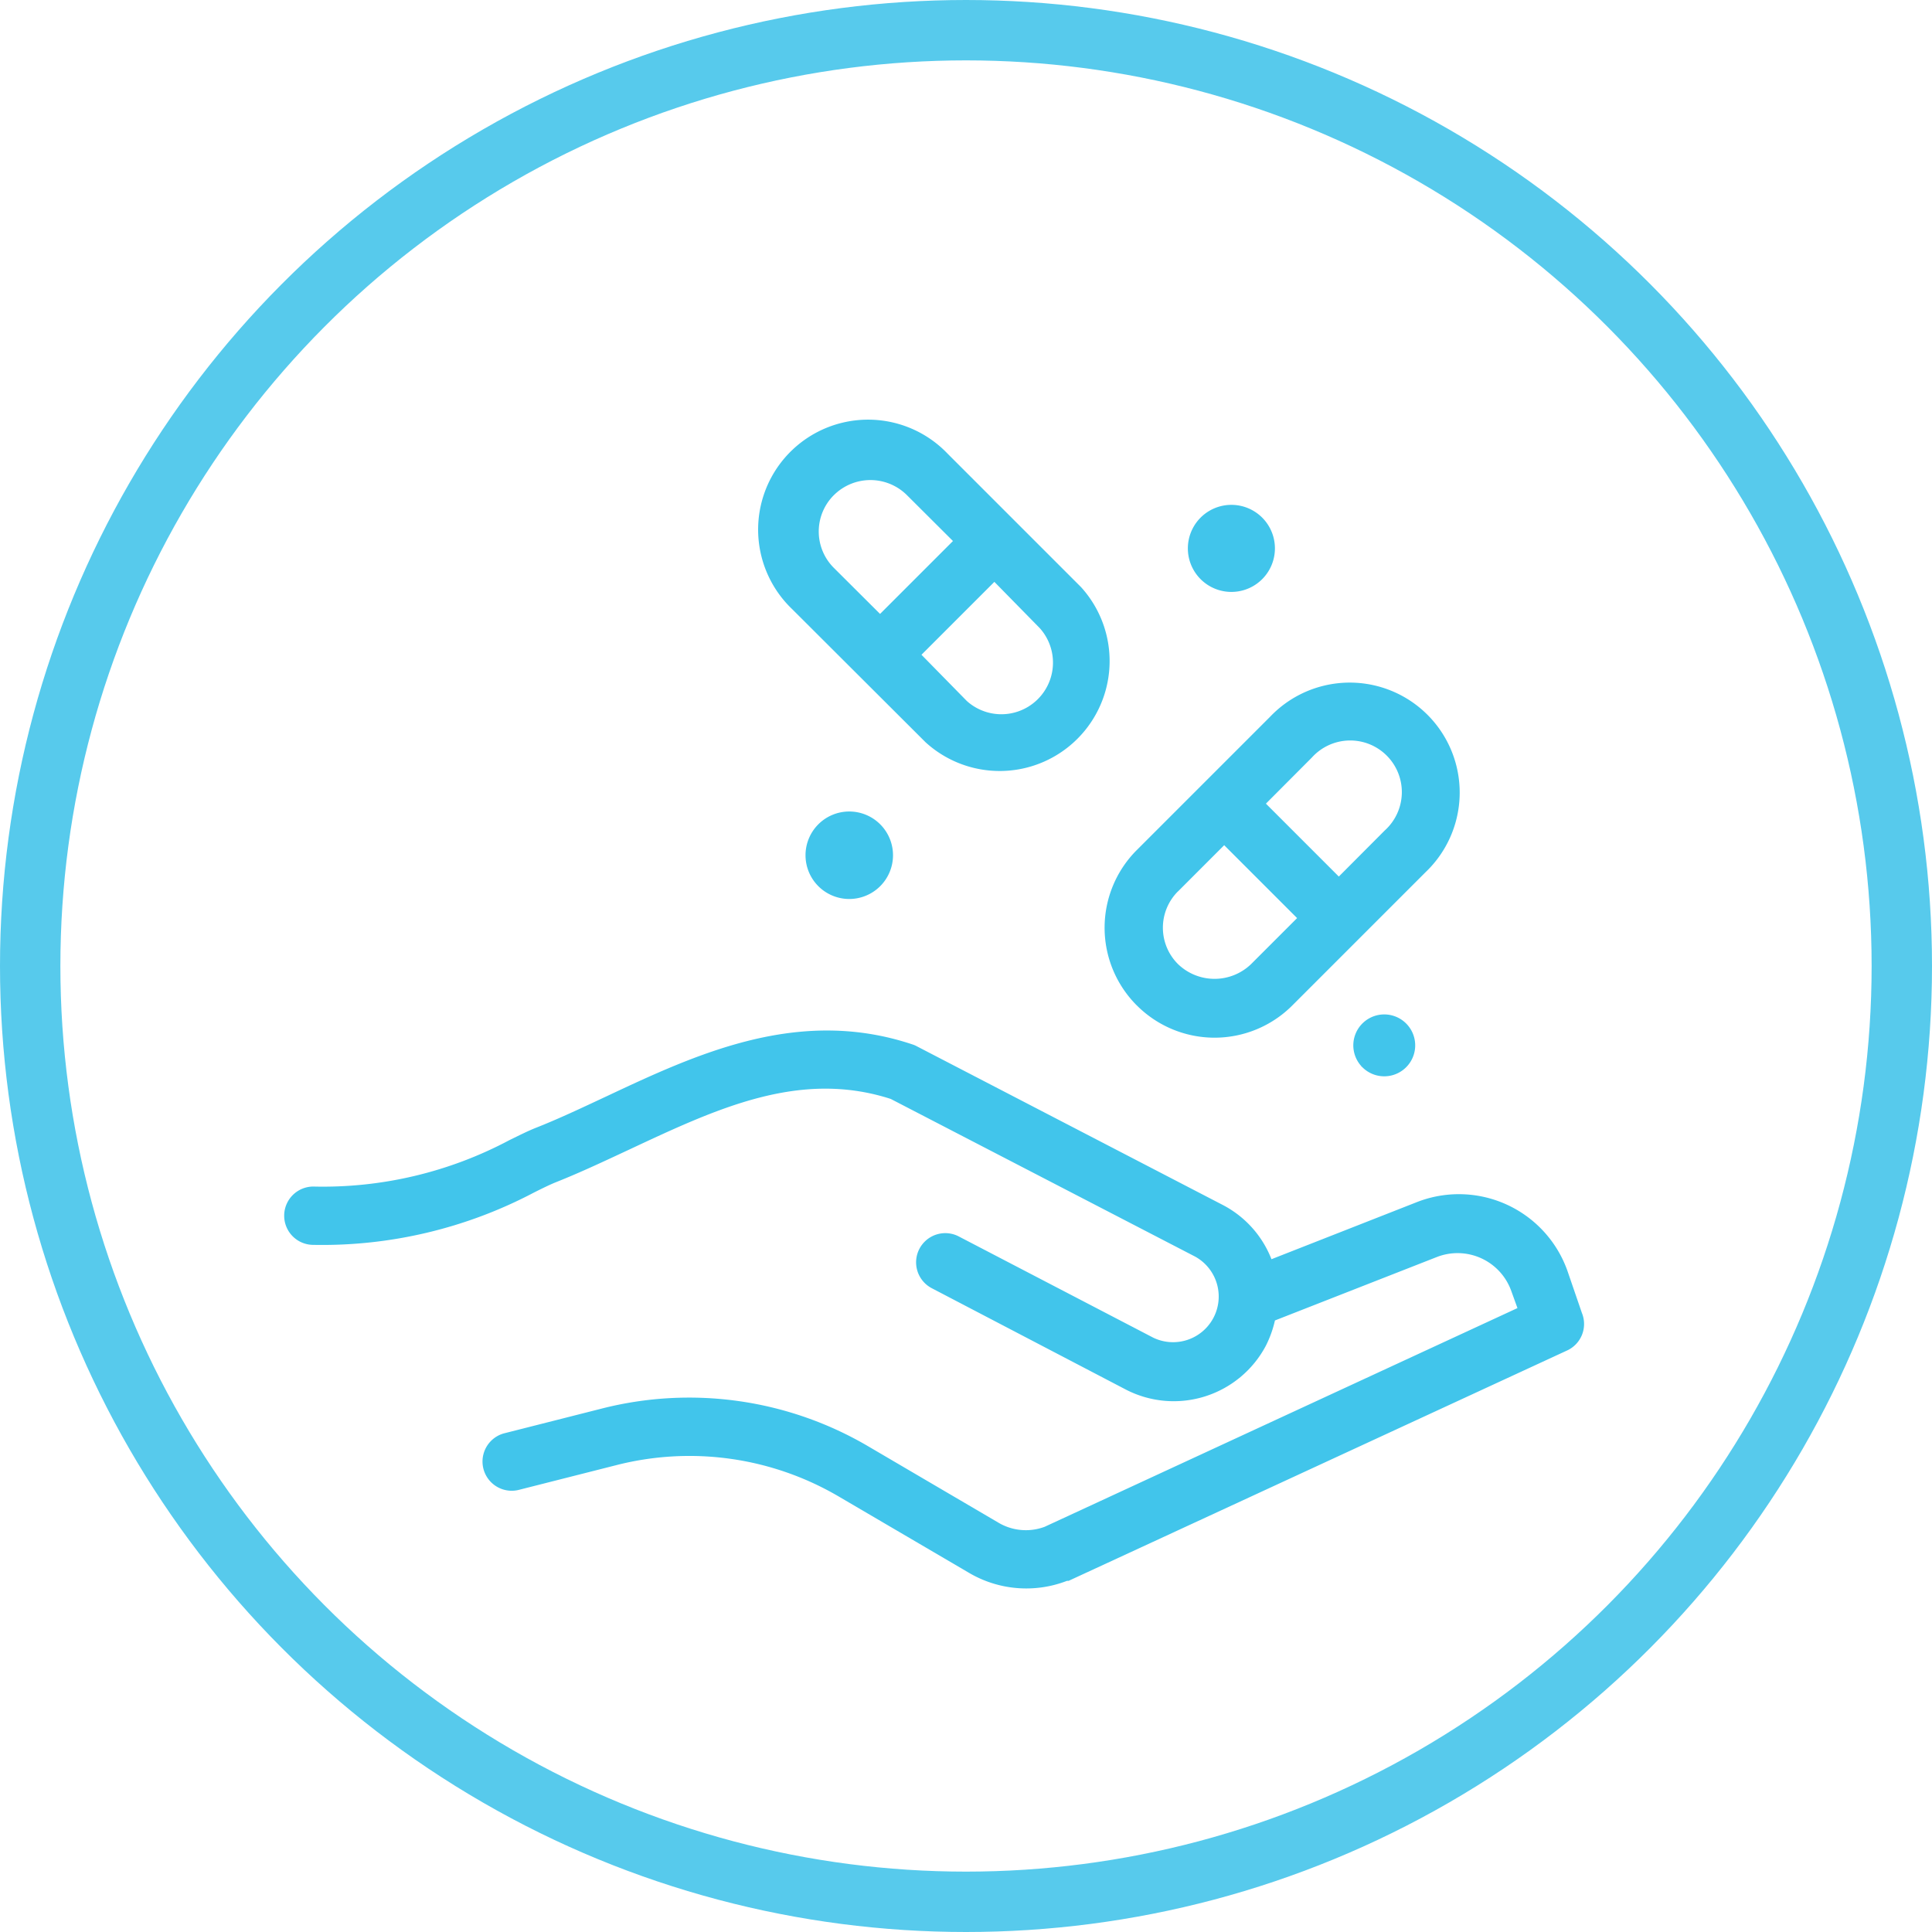
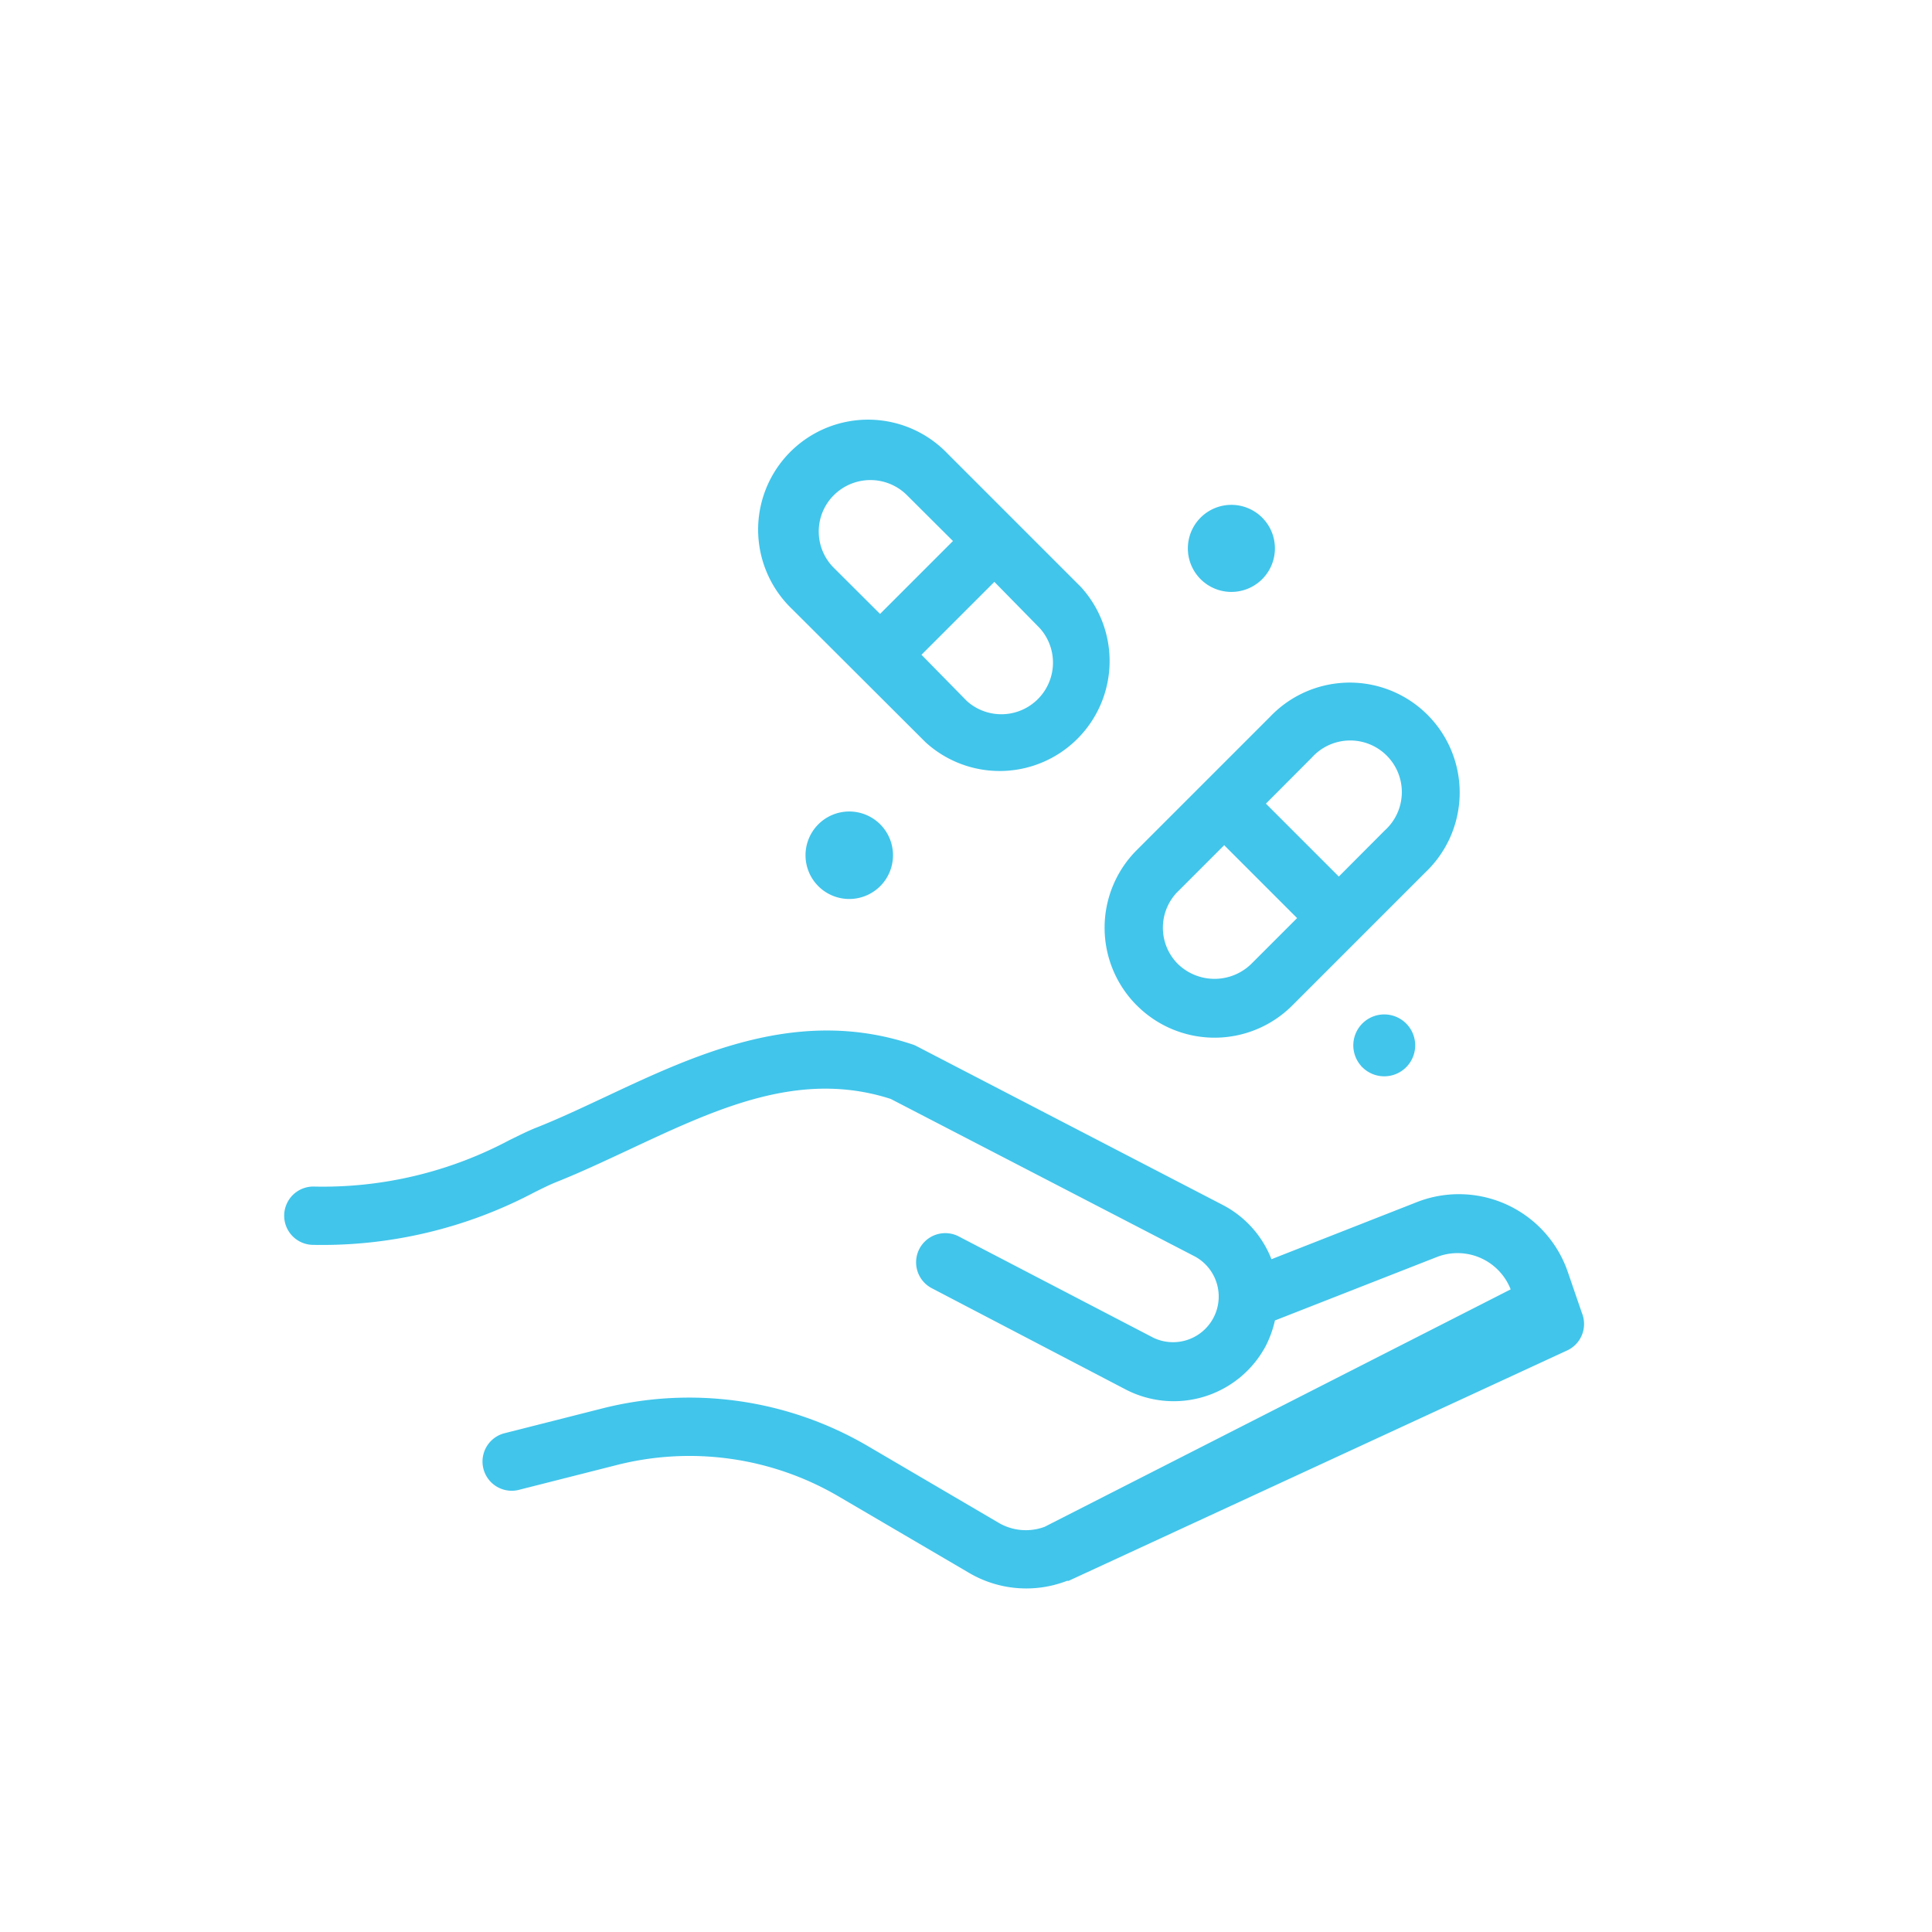
<svg xmlns="http://www.w3.org/2000/svg" id="Layer_1" data-name="Layer 1" viewBox="0 0 64 64">
  <defs>
    <style>.cls-1{fill:none;stroke:#57caec;stroke-linejoin:round;stroke-width:2px;}.cls-2{fill:#41c5eb;}</style>
  </defs>
-   <circle class="cls-1" cx="32" cy="32" r="31" />
-   <path class="cls-2" d="M52.403,43.495,51.92,42.089a3.816,3.816,0,0,0-4.879-2.307q-.056.02-.111.042l-4.811,1.889a3.43,3.43,0,0,0-1.613-1.797L30.36,34.654a.714.714,0,0,0-.14-.058c-3.778-1.261-7.164.328-10.145,1.729-.807.377-1.57.739-2.333,1.039-.266.106-.541.246-.86.401a13.154,13.154,0,0,1-6.502,1.541.966.966,0,0,0,0,1.932,15.048,15.048,0,0,0,7.319-1.739c.28-.14.527-.261.72-.338.816-.324,1.642-.715,2.44-1.087,2.898-1.357,5.628-2.642,8.647-1.671l10.091,5.227a1.512,1.512,0,0,1-1.396,2.681L31.761,40.959a.967.967,0,0,0-.894,1.715l6.42,3.353a3.454,3.454,0,0,0,4.647-1.449,3.609,3.609,0,0,0,.3-.836l5.362-2.101a1.889,1.889,0,0,1,2.447,1.071l.017.045.208.575L34.606,50.577a1.783,1.783,0,0,1-1.546-.145l-4.275-2.507a11.715,11.715,0,0,0-8.864-1.261l-3.237.821a.968.968,0,0,0,.483,1.874L20.404,48.538a9.777,9.777,0,0,1,7.41,1.053l4.27,2.502a3.739,3.739,0,0,0,3.261.275h.053L51.891,44.746A.966.966,0,0,0,52.403,43.495Zm-14.743-10.188a3.638,3.638,0,0,0,5.144.005l.005-.005,4.415-4.415a3.642,3.642,0,1,0-5.024-5.275q-.064.061-.126.126l-4.415,4.415a3.638,3.638,0,0,0-.005,5.144Zm5.797-8.212a1.71,1.71,0,1,1,2.415,2.415h0l-1.522,1.527-2.415-2.415Zm-4.43,4.43L40.553,27.998l2.415,2.415-1.527,1.527a1.744,1.744,0,0,1-2.415,0,1.7,1.7,0,0,1-.011-2.405Zm-8.367-4.937a3.642,3.642,0,0,0,5.15-5.14l-2.208-2.208h0L31.394,15.032a3.642,3.642,0,0,0-5.275,5.024q.061.064.126.126Zm3.782-3.782a1.71,1.71,0,0,1-2.415,2.415l-1.502-1.531,2.415-2.415Zm-6.816-4.406a1.715,1.715,0,0,1,2.415,0l1.527,1.522-2.415,2.415-1.527-1.522a1.7,1.7,0,0,1-.011-2.405Zm13.173,3.208a1.442,1.442,0,1,0-.015,0ZM45.113,35.336a1.025,1.025,0,1,0-.014-.015l-0.0.015ZM26.684,28.331a1.449,1.449,0,1,0,1.449-1.449A1.449,1.449,0,0,0,26.684,28.331Z" />
+   <path class="cls-2" d="M52.403,43.495,51.92,42.089a3.816,3.816,0,0,0-4.879-2.307q-.056.02-.111.042l-4.811,1.889a3.43,3.43,0,0,0-1.613-1.797L30.36,34.654a.714.714,0,0,0-.14-.058c-3.778-1.261-7.164.328-10.145,1.729-.807.377-1.57.739-2.333,1.039-.266.106-.541.246-.86.401a13.154,13.154,0,0,1-6.502,1.541.966.966,0,0,0,0,1.932,15.048,15.048,0,0,0,7.319-1.739c.28-.14.527-.261.72-.338.816-.324,1.642-.715,2.44-1.087,2.898-1.357,5.628-2.642,8.647-1.671l10.091,5.227a1.512,1.512,0,0,1-1.396,2.681L31.761,40.959a.967.967,0,0,0-.894,1.715l6.42,3.353a3.454,3.454,0,0,0,4.647-1.449,3.609,3.609,0,0,0,.3-.836l5.362-2.101a1.889,1.889,0,0,1,2.447,1.071L34.606,50.577a1.783,1.783,0,0,1-1.546-.145l-4.275-2.507a11.715,11.715,0,0,0-8.864-1.261l-3.237.821a.968.968,0,0,0,.483,1.874L20.404,48.538a9.777,9.777,0,0,1,7.41,1.053l4.27,2.502a3.739,3.739,0,0,0,3.261.275h.053L51.891,44.746A.966.966,0,0,0,52.403,43.495Zm-14.743-10.188a3.638,3.638,0,0,0,5.144.005l.005-.005,4.415-4.415a3.642,3.642,0,1,0-5.024-5.275q-.064.061-.126.126l-4.415,4.415a3.638,3.638,0,0,0-.005,5.144Zm5.797-8.212a1.71,1.71,0,1,1,2.415,2.415h0l-1.522,1.527-2.415-2.415Zm-4.43,4.43L40.553,27.998l2.415,2.415-1.527,1.527a1.744,1.744,0,0,1-2.415,0,1.7,1.7,0,0,1-.011-2.405Zm-8.367-4.937a3.642,3.642,0,0,0,5.15-5.14l-2.208-2.208h0L31.394,15.032a3.642,3.642,0,0,0-5.275,5.024q.061.064.126.126Zm3.782-3.782a1.71,1.71,0,0,1-2.415,2.415l-1.502-1.531,2.415-2.415Zm-6.816-4.406a1.715,1.715,0,0,1,2.415,0l1.527,1.522-2.415,2.415-1.527-1.522a1.7,1.7,0,0,1-.011-2.405Zm13.173,3.208a1.442,1.442,0,1,0-.015,0ZM45.113,35.336a1.025,1.025,0,1,0-.014-.015l-0.0.015ZM26.684,28.331a1.449,1.449,0,1,0,1.449-1.449A1.449,1.449,0,0,0,26.684,28.331Z" />
</svg>